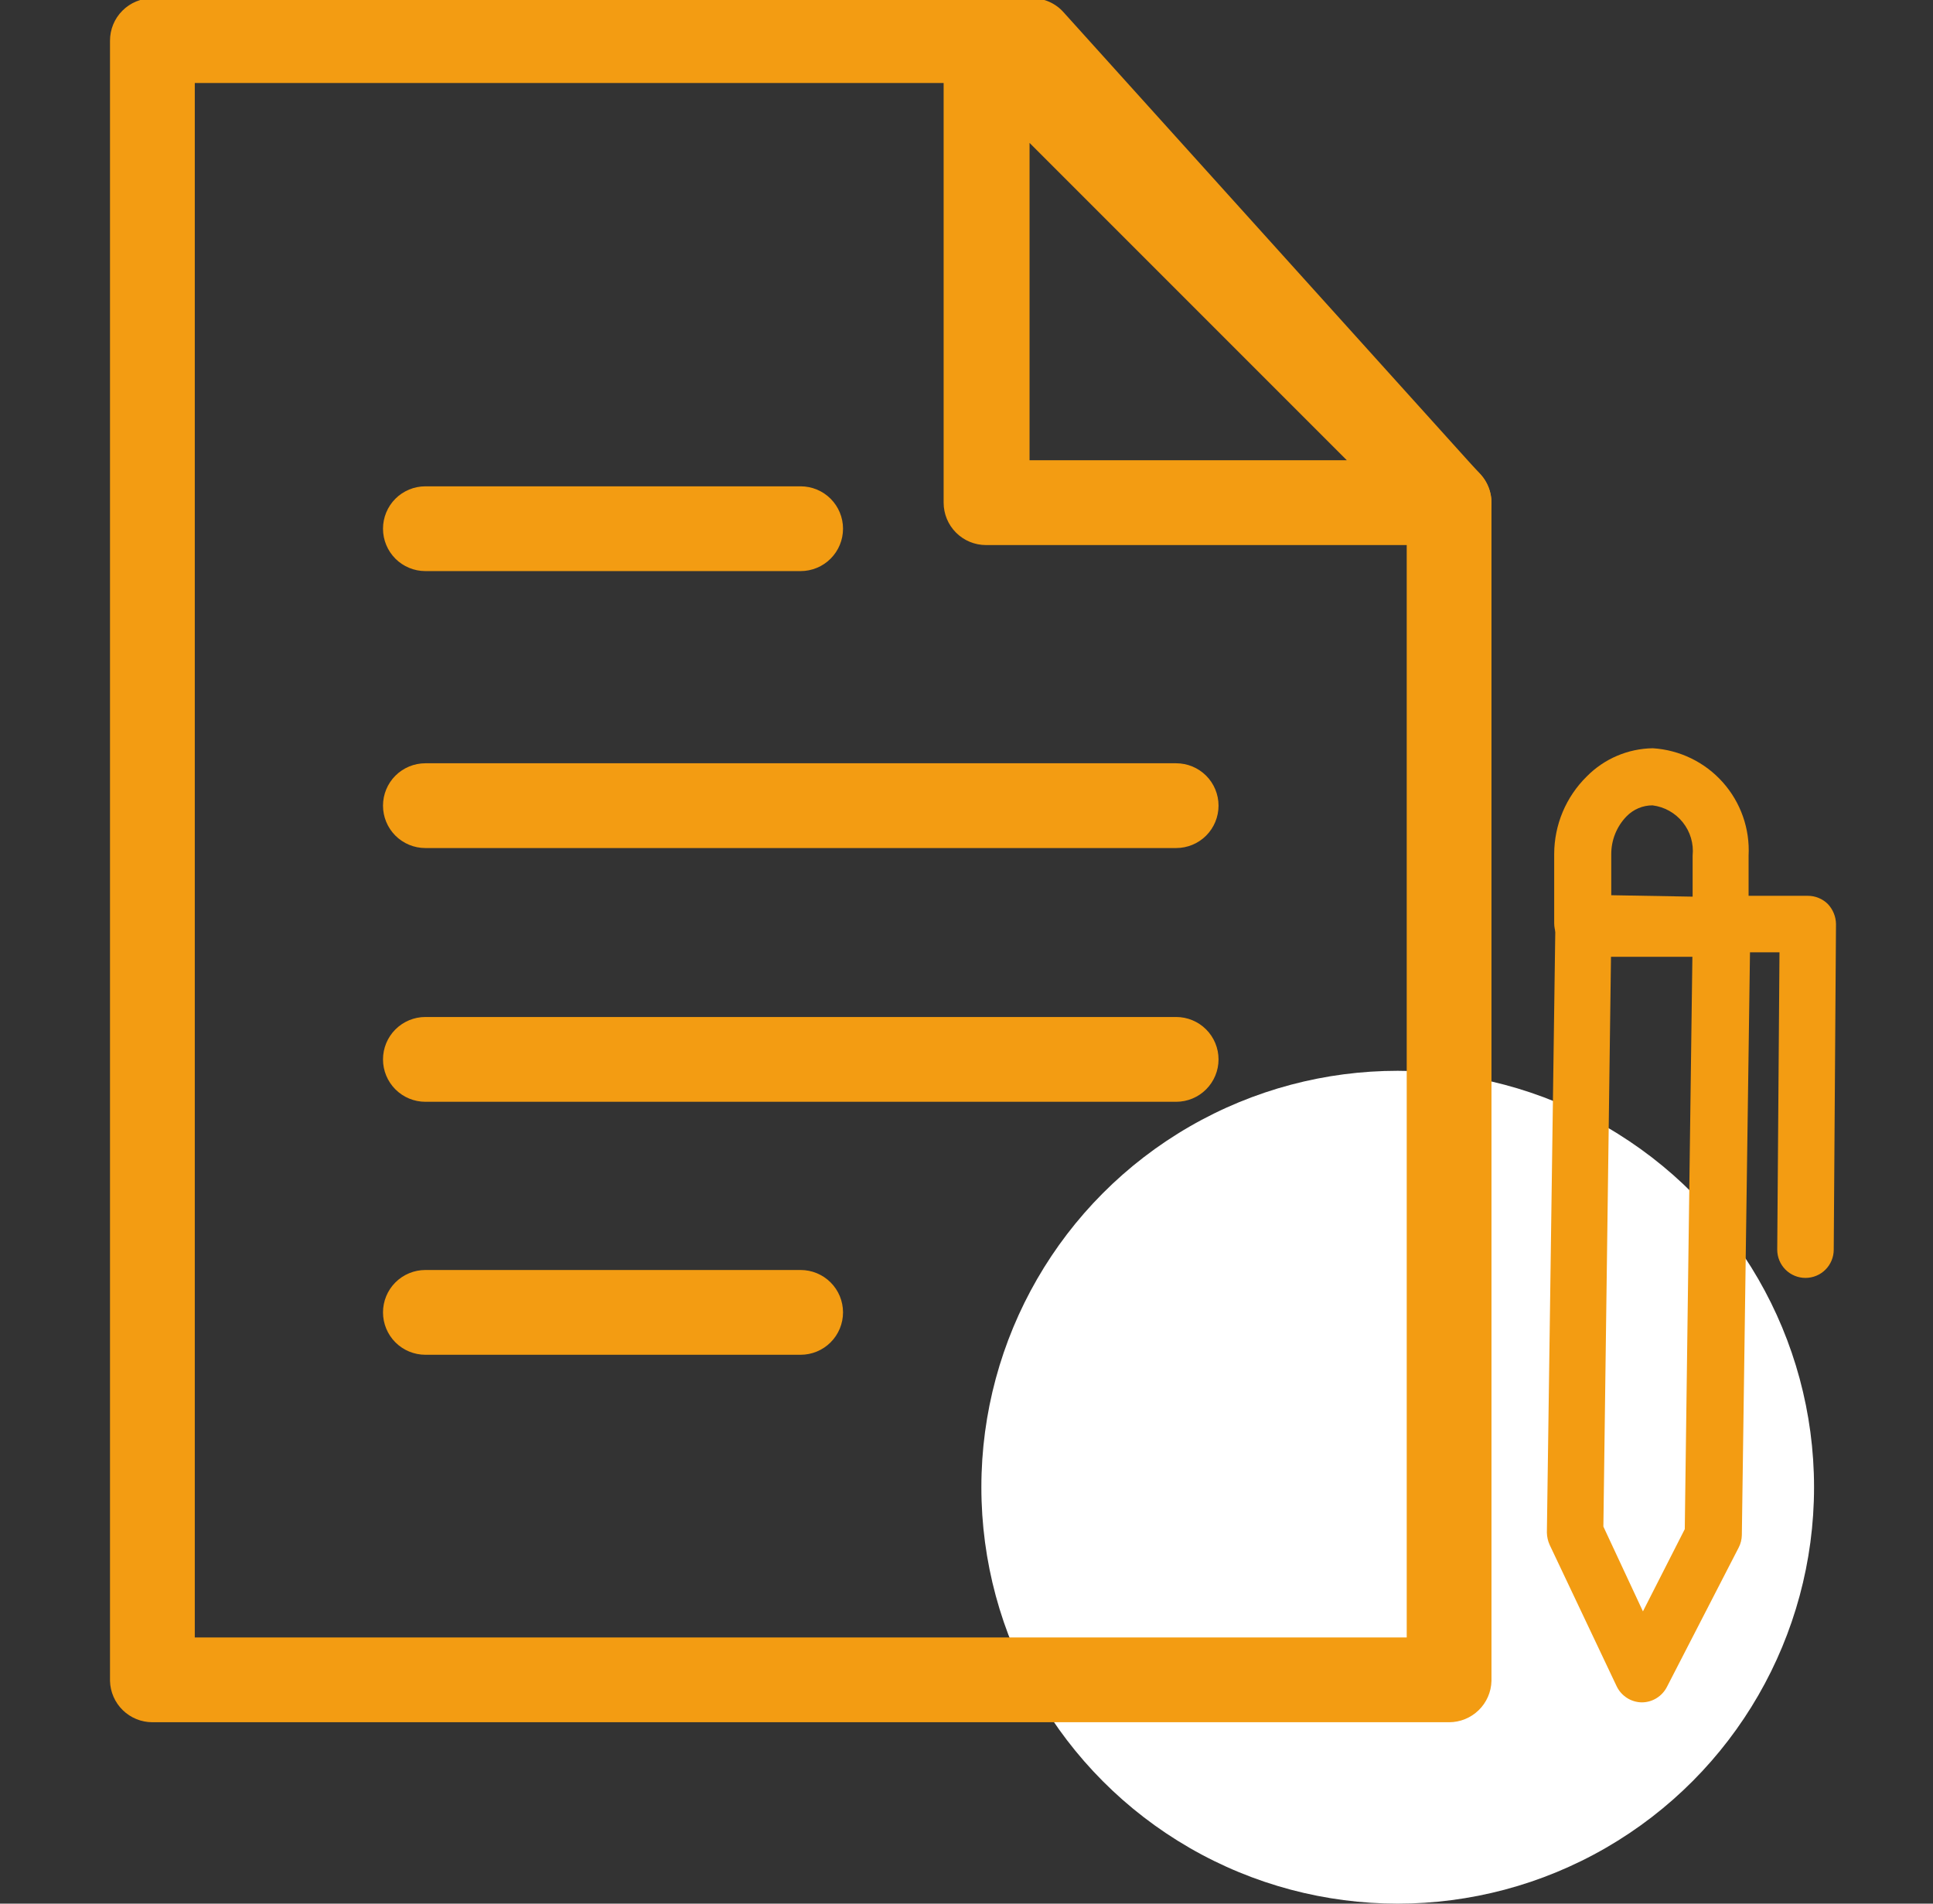
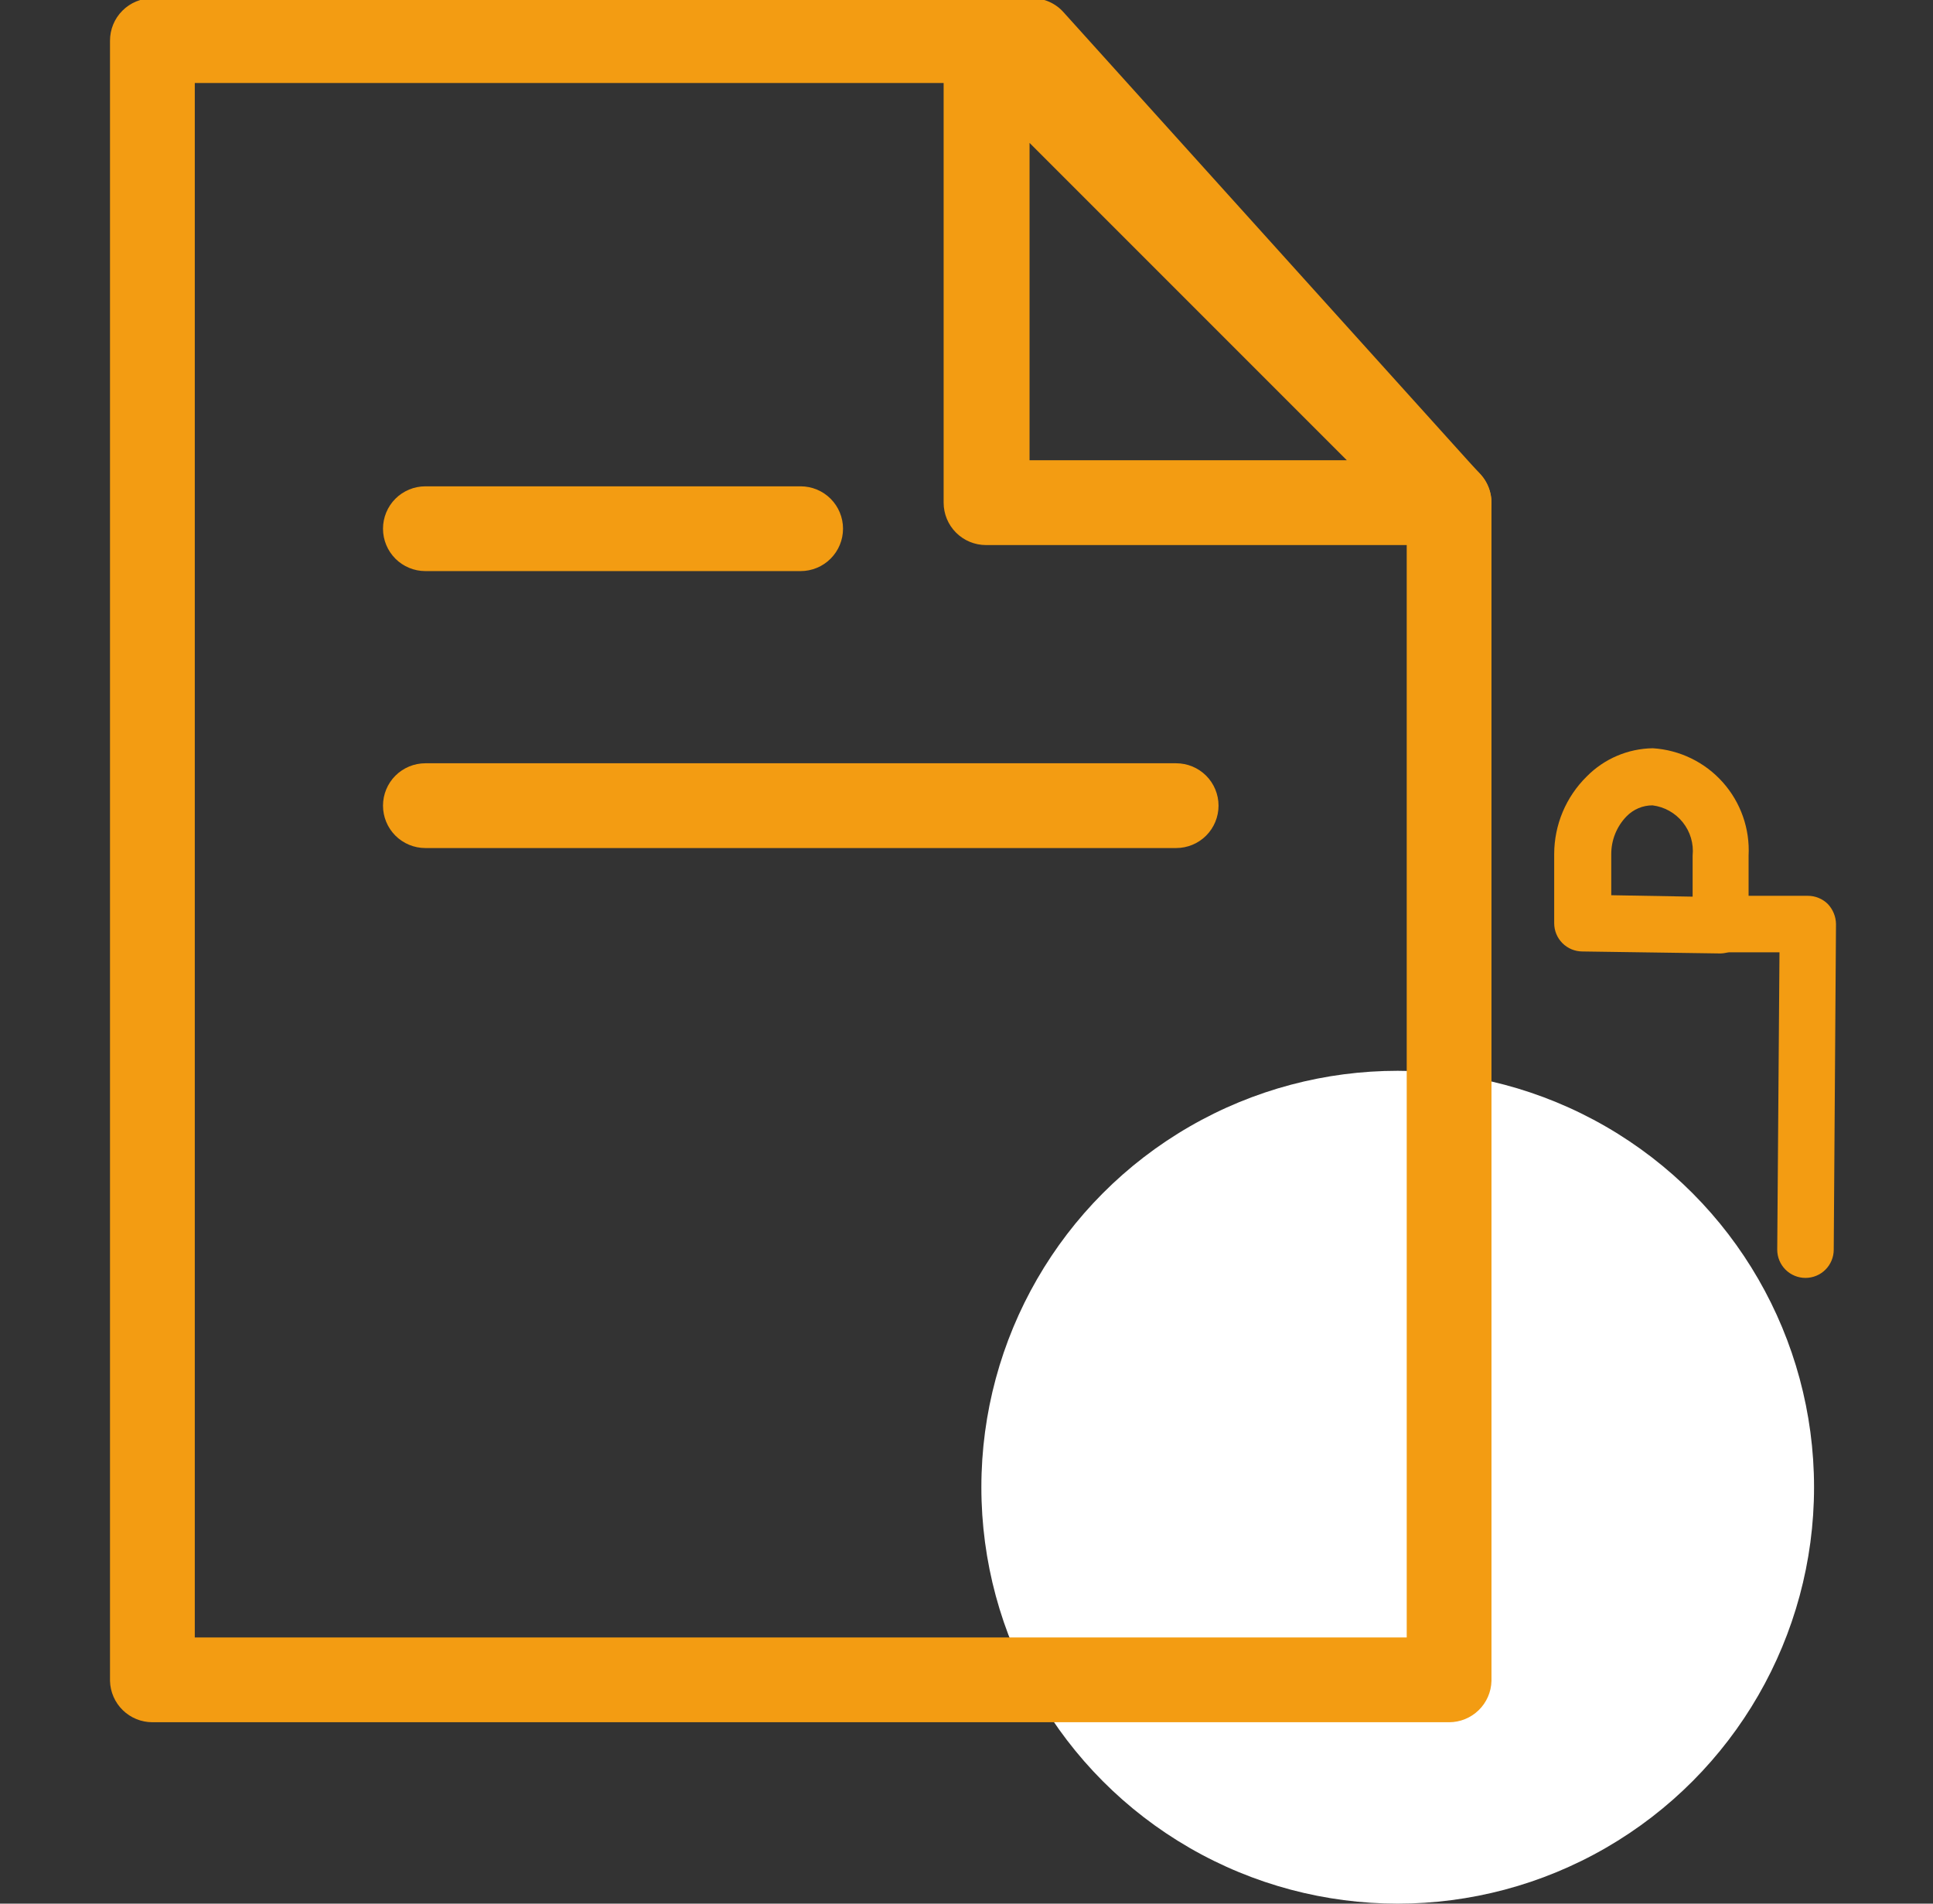
<svg xmlns="http://www.w3.org/2000/svg" width="65" height="64" viewBox="0 0 65 64" fill="none">
  <rect x="0" y="0" width="65" height="64" fill="#333333" stroke="none" />
  <g clip-path="url(#clip0_16358_24810)">
    <circle cx="47" cy="50" r="14" fill="white" />
    <path d="M26.922 19.2H14.304C13.926 19.2 13.564 19.05 13.296 18.783C13.029 18.515 12.879 18.153 12.879 17.775C12.879 17.397 13.029 17.035 13.296 16.767C13.564 16.5 13.926 16.35 14.304 16.35H26.922C27.3 16.35 27.663 16.5 27.93 16.767C28.198 17.035 28.348 17.397 28.348 17.775C28.348 18.153 28.198 18.515 27.93 18.783C27.663 19.05 27.3 19.2 26.922 19.2Z" fill="#F39C12" />
    <path d="M39.55 28.511H14.304C13.926 28.511 13.564 28.361 13.296 28.094C13.029 27.826 12.879 27.464 12.879 27.086C12.879 26.708 13.029 26.345 13.296 26.078C13.564 25.811 13.926 25.661 14.304 25.661H39.55C39.928 25.661 40.291 25.811 40.558 26.078C40.825 26.345 40.975 26.708 40.975 27.086C40.975 27.464 40.825 27.826 40.558 28.094C40.291 28.361 39.928 28.511 39.55 28.511Z" fill="#F39C12" />
-     <path d="M39.55 37.042H14.304C13.926 37.042 13.564 36.892 13.296 36.624C13.029 36.357 12.879 35.995 12.879 35.617C12.879 35.239 13.029 34.876 13.296 34.609C13.564 34.342 13.926 34.191 14.304 34.191H39.55C39.928 34.191 40.291 34.342 40.558 34.609C40.825 34.876 40.975 35.239 40.975 35.617C40.975 35.995 40.825 36.357 40.558 36.624C40.291 36.892 39.928 37.042 39.55 37.042Z" fill="#F39C12" />
-     <path d="M26.922 45.547H14.304C13.926 45.547 13.564 45.397 13.296 45.13C13.029 44.862 12.879 44.5 12.879 44.122C12.879 43.744 13.029 43.381 13.296 43.114C13.564 42.847 13.926 42.697 14.304 42.697H26.922C27.3 42.697 27.663 42.847 27.93 43.114C28.198 43.381 28.348 43.744 28.348 44.122C28.348 44.5 28.198 44.862 27.93 45.13C27.663 45.397 27.3 45.547 26.922 45.547Z" fill="#F39C12" />
    <path d="M48.728 57.901H5.124C4.753 57.901 4.396 57.756 4.13 57.497C3.864 57.238 3.709 56.885 3.699 56.514L3.699 1.366C3.699 0.988 3.849 0.625 4.117 0.358C4.384 0.091 4.746 -0.059 5.124 -0.059H34.713C34.912 -0.06 35.109 -0.017 35.291 0.065C35.473 0.147 35.635 0.266 35.767 0.416L49.782 15.951C50.02 16.21 50.153 16.549 50.153 16.901V56.514C50.143 56.885 49.989 57.238 49.722 57.497C49.456 57.756 49.099 57.901 48.728 57.901ZM6.55 55.05H47.303V17.452L34.105 2.791H6.55V55.05Z" fill="#F39C12" />
    <path d="M48.73 18.325H33.156C32.778 18.325 32.416 18.175 32.148 17.907C31.881 17.64 31.731 17.278 31.731 16.9V1.364C31.723 1.075 31.804 0.789 31.962 0.547C32.121 0.304 32.349 0.115 32.618 0.006C32.886 -0.104 33.181 -0.129 33.464 -0.066C33.747 -0.003 34.005 0.145 34.201 0.357L49.737 15.893C49.936 16.092 50.071 16.346 50.126 16.622C50.181 16.898 50.153 17.185 50.045 17.445C49.937 17.705 49.755 17.928 49.521 18.084C49.287 18.241 49.011 18.325 48.73 18.325ZM34.62 15.474H45.29L34.62 4.804V15.474Z" fill="#F39C12" />
    <path d="M57.858 32.055L53.212 31.988C52.96 31.988 52.718 31.888 52.54 31.71C52.362 31.532 52.262 31.29 52.262 31.038V28.71C52.263 28.225 52.36 27.746 52.547 27.299C52.735 26.852 53.009 26.447 53.354 26.107C53.942 25.51 54.74 25.168 55.578 25.156C56.482 25.213 57.328 25.623 57.931 26.3C58.534 26.976 58.846 27.862 58.799 28.767V31.095C58.798 31.221 58.773 31.345 58.724 31.461C58.675 31.577 58.604 31.682 58.514 31.77C58.341 31.946 58.105 32.049 57.858 32.055ZM54.181 30.097L56.917 30.145V28.767C56.958 28.365 56.839 27.963 56.587 27.647C56.335 27.331 55.969 27.126 55.568 27.076C55.405 27.076 55.244 27.108 55.094 27.172C54.943 27.236 54.808 27.329 54.694 27.446C54.363 27.787 54.179 28.244 54.181 28.72V30.097Z" fill="#F39C12" />
-     <path d="M55.208 57.233C55.031 57.231 54.857 57.179 54.708 57.083C54.559 56.987 54.439 56.852 54.362 56.691L52.111 51.941C52.051 51.809 52.019 51.667 52.016 51.523L52.301 31.151C52.304 30.9 52.407 30.661 52.586 30.486C52.676 30.397 52.782 30.326 52.9 30.279C53.017 30.232 53.143 30.208 53.27 30.21L57.907 30.286C58.159 30.286 58.4 30.386 58.578 30.565C58.757 30.743 58.857 30.985 58.857 31.236L58.572 51.608C58.569 51.754 58.534 51.897 58.467 52.026L56.054 56.711C55.975 56.867 55.854 56.999 55.705 57.091C55.556 57.184 55.384 57.233 55.208 57.233ZM53.916 51.323L55.246 54.174L56.653 51.409L56.909 32.168H54.172L53.916 51.323Z" fill="#F39C12" />
    <path d="M60.712 42.963C60.46 42.963 60.218 42.863 60.04 42.685C59.862 42.507 59.762 42.265 59.762 42.013L59.838 32.017H58.118C57.866 32.017 57.624 31.917 57.446 31.739C57.268 31.561 57.168 31.319 57.168 31.067C57.168 30.815 57.268 30.573 57.446 30.395C57.624 30.217 57.866 30.117 58.118 30.117H60.788C60.913 30.116 61.037 30.14 61.153 30.188C61.269 30.235 61.374 30.304 61.463 30.392C61.636 30.575 61.735 30.816 61.738 31.067L61.662 42.013C61.662 42.265 61.562 42.507 61.384 42.685C61.206 42.863 60.964 42.963 60.712 42.963Z" fill="#F39C12" />
  </g>
  <defs>
    <clipPath id="clip0_16358_24810">
      <rect width="64" height="64" fill="white" transform="translate(0.664)" />
    </clipPath>
  </defs>
</svg>